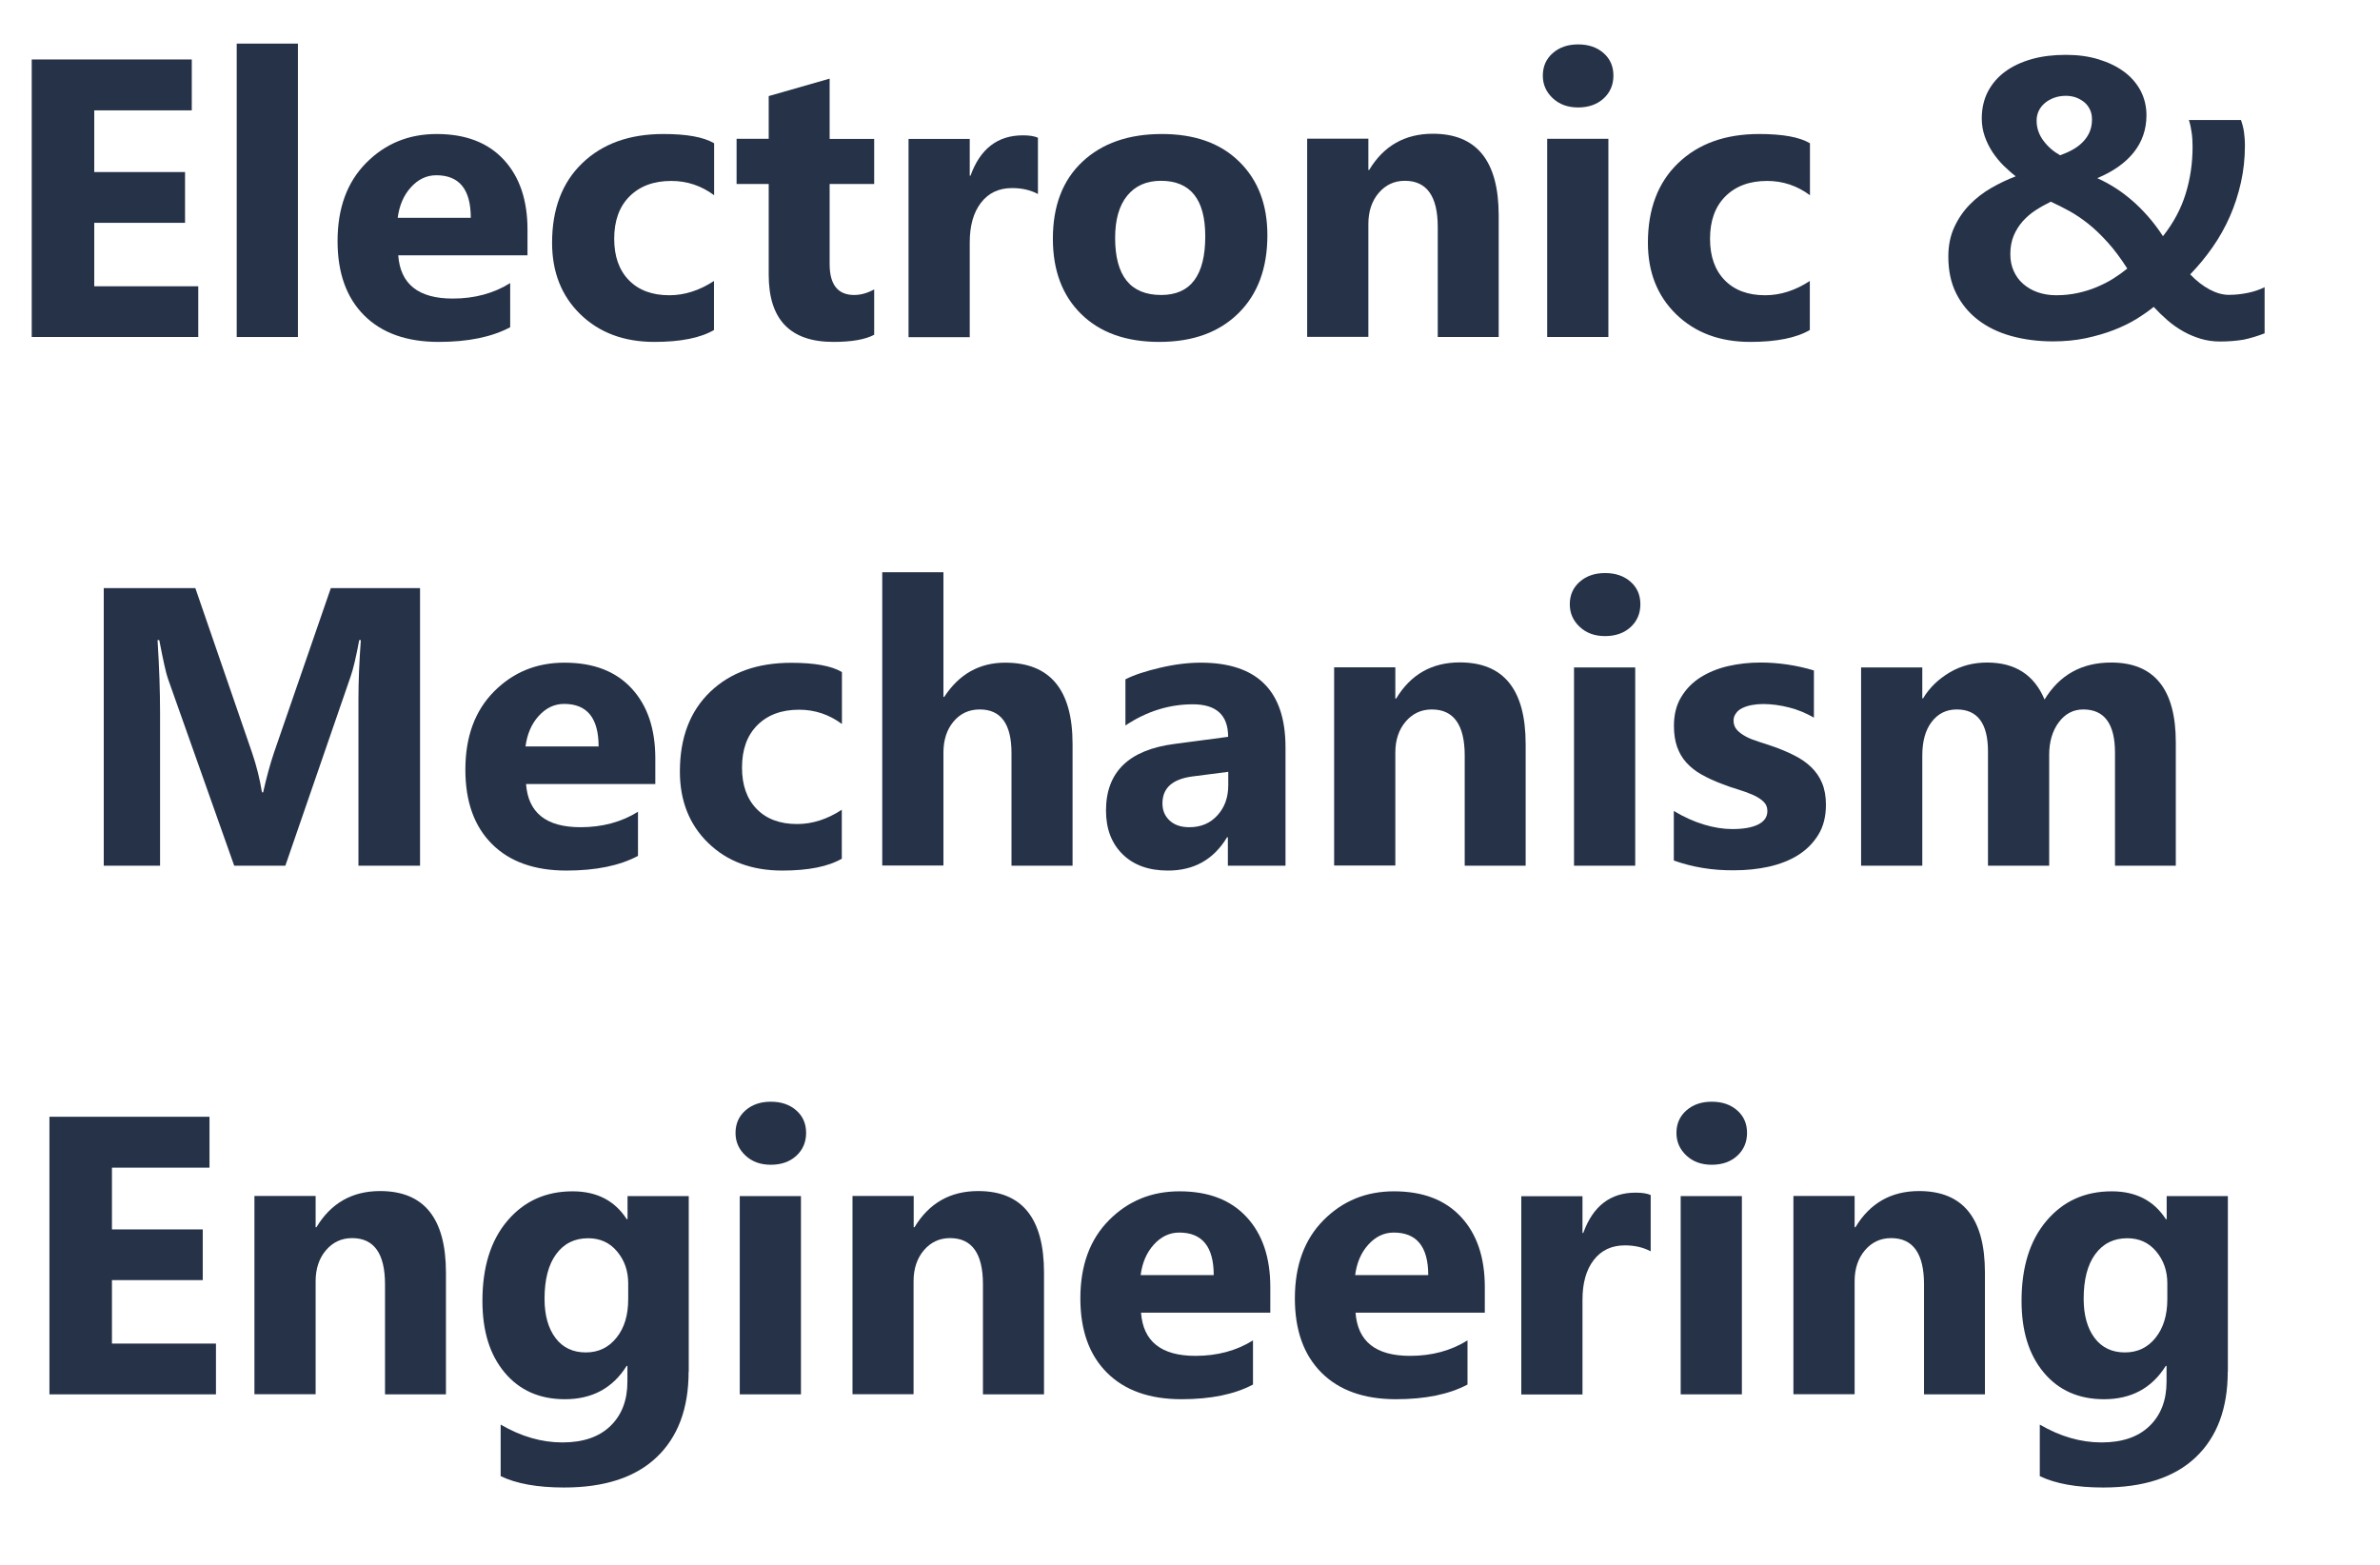
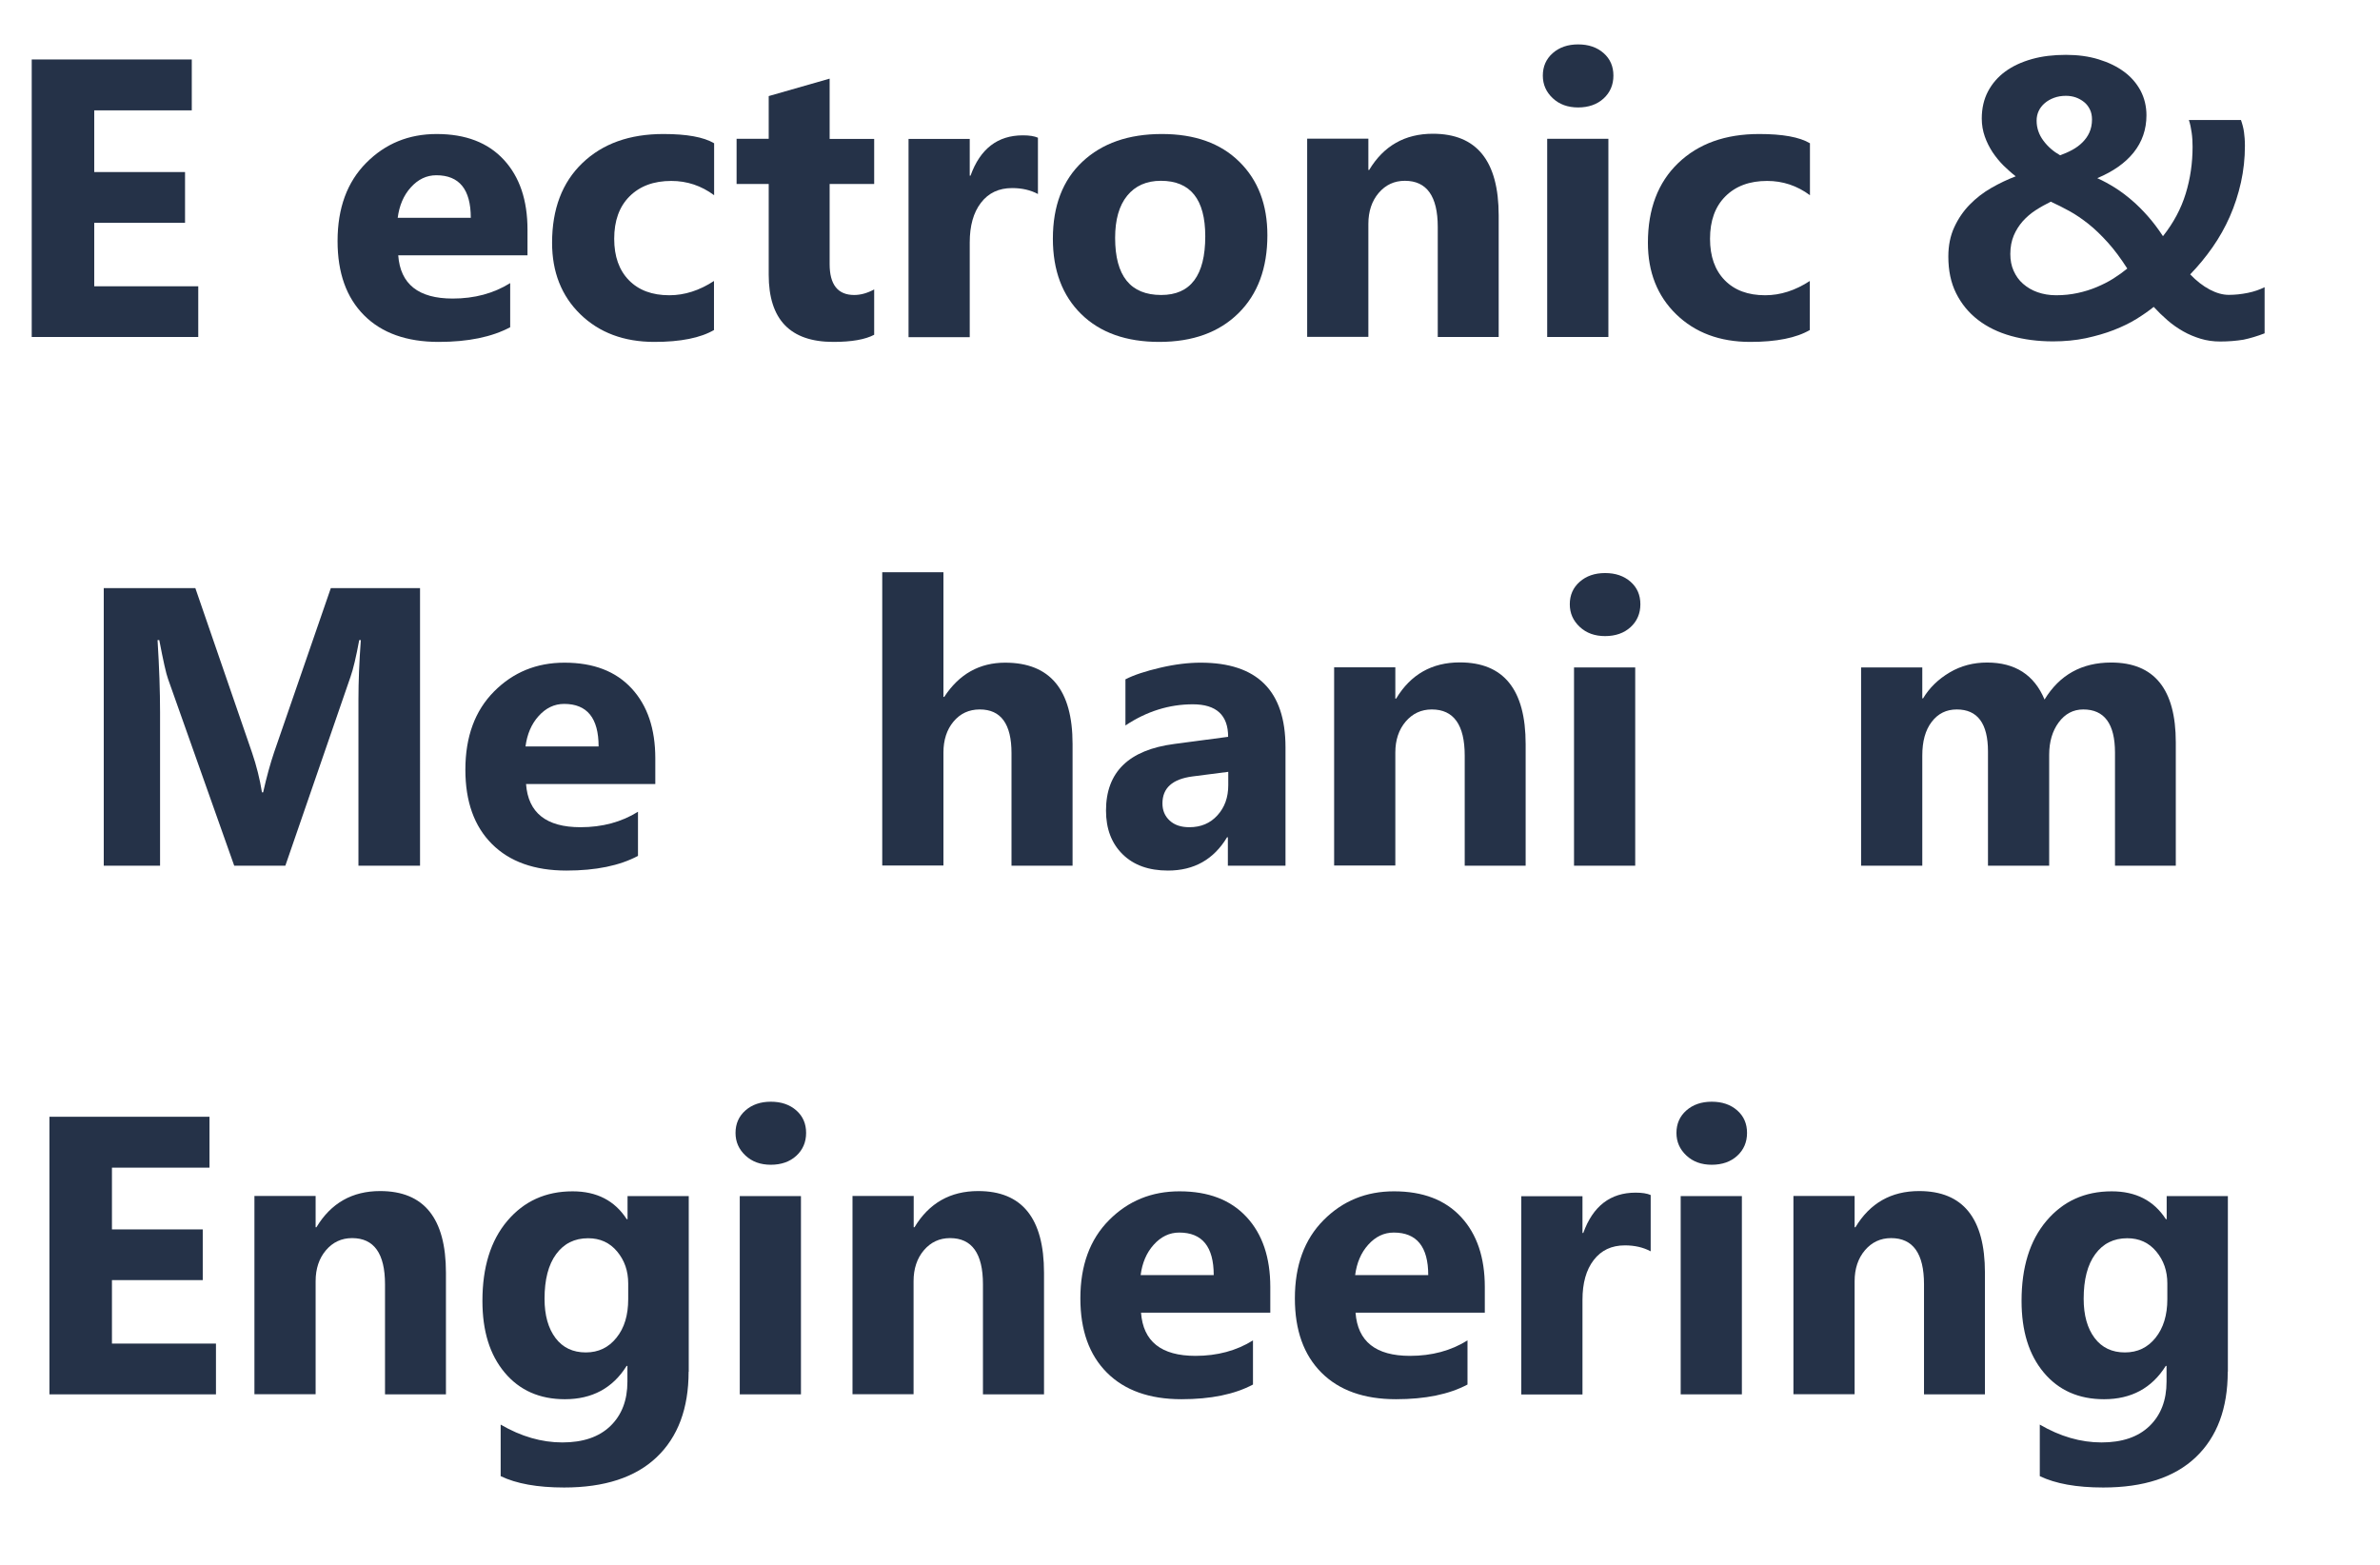
<svg xmlns="http://www.w3.org/2000/svg" version="1.1" id="圖層_1" x="0px" y="0px" viewBox="0 0 180.07 118.42" enable-background="new 0 0 180.07 118.42" xml:space="preserve">
  <g enable-background="new    ">
    <path fill="#253248" d="M15,25.5H2.4V4.5h12.11v3.85H7.13v4.67H14v3.84H7.13v4.8H15V25.5z" />
-     <path fill="#253248" d="M22.54,25.5h-4.63V3.3h4.63V25.5z" />
    <path fill="#253248" d="M39.92,19.32h-9.79c0.16,2.18,1.53,3.27,4.12,3.27c1.65,0,3.1-0.39,4.35-1.17v3.34   c-1.39,0.74-3.19,1.11-5.41,1.11c-2.42,0-4.3-0.67-5.64-2.01c-1.34-1.34-2.01-3.21-2.01-5.62c0-2.49,0.72-4.46,2.17-5.92   s3.22-2.18,5.33-2.18c2.19,0,3.88,0.65,5.08,1.95s1.79,3.06,1.79,5.29V19.32z M35.62,16.48c0-2.15-0.87-3.22-2.61-3.22   c-0.74,0-1.38,0.31-1.93,0.92s-0.87,1.38-0.99,2.3H35.62z" />
    <path fill="#253248" d="M54.04,24.96c-1.04,0.61-2.55,0.91-4.53,0.91c-2.3,0-4.17-0.7-5.6-2.09s-2.14-3.2-2.14-5.41   c0-2.55,0.76-4.56,2.29-6.03c1.53-1.47,3.57-2.2,6.13-2.2c1.77,0,3.05,0.23,3.84,0.7v3.93c-0.97-0.72-2.05-1.08-3.24-1.08   c-1.33,0-2.38,0.39-3.16,1.17c-0.78,0.78-1.16,1.85-1.16,3.21c0,1.33,0.37,2.37,1.11,3.13c0.74,0.76,1.76,1.14,3.06,1.14   c1.15,0,2.28-0.36,3.38-1.08V24.96z" />
    <path fill="#253248" d="M66.14,25.33c-0.68,0.36-1.71,0.54-3.09,0.54c-3.26,0-4.89-1.69-4.89-5.08v-6.87h-2.43V10.5h2.43V7.27   l4.61-1.32v4.56h3.37v3.41h-3.37v6.06c0,1.56,0.62,2.34,1.86,2.34c0.49,0,0.99-0.14,1.51-0.42V25.33z" />
    <path fill="#253248" d="M78.53,14.68c-0.56-0.3-1.21-0.45-1.95-0.45c-1.01,0-1.79,0.37-2.36,1.11c-0.57,0.74-0.85,1.74-0.85,3.01   v7.16h-4.63v-15h4.63v2.78h0.06c0.73-2.03,2.05-3.05,3.96-3.05c0.49,0,0.87,0.06,1.14,0.18V14.68z" />
    <path fill="#253248" d="M87.71,25.87c-2.5,0-4.47-0.7-5.9-2.1c-1.43-1.4-2.15-3.3-2.15-5.71c0-2.48,0.74-4.42,2.23-5.82   s3.49-2.1,6.02-2.1c2.49,0,4.44,0.7,5.86,2.1s2.12,3.25,2.12,5.56c0,2.49-0.73,4.46-2.19,5.9S90.25,25.87,87.71,25.87z    M87.83,13.68c-1.09,0-1.94,0.38-2.55,1.13s-0.91,1.82-0.91,3.19c0,2.88,1.16,4.32,3.49,4.32c2.22,0,3.33-1.48,3.33-4.44   C91.19,15.08,90.07,13.68,87.83,13.68z" />
    <path fill="#253248" d="M113.39,25.5h-4.61v-8.33c0-2.32-0.83-3.49-2.49-3.49c-0.8,0-1.46,0.31-1.98,0.92s-0.78,1.4-0.78,2.34v8.55   h-4.63v-15h4.63v2.37h0.06c1.1-1.83,2.71-2.74,4.82-2.74c3.32,0,4.98,2.06,4.98,6.18V25.5z" />
    <path fill="#253248" d="M119.4,8.13c-0.78,0-1.42-0.23-1.92-0.7s-0.75-1.03-0.75-1.71c0-0.69,0.25-1.26,0.75-1.7   s1.14-0.66,1.92-0.66c0.79,0,1.43,0.22,1.93,0.66s0.74,1.01,0.74,1.7c0,0.7-0.25,1.28-0.74,1.73S120.19,8.13,119.4,8.13z    M121.69,25.5h-4.63v-15h4.63V25.5z" />
    <path fill="#253248" d="M136.95,24.96c-1.04,0.61-2.55,0.91-4.53,0.91c-2.3,0-4.17-0.7-5.6-2.09s-2.14-3.2-2.14-5.41   c0-2.55,0.76-4.56,2.29-6.03c1.53-1.47,3.57-2.2,6.13-2.2c1.77,0,3.05,0.23,3.84,0.7v3.93c-0.97-0.72-2.05-1.08-3.24-1.08   c-1.33,0-2.38,0.39-3.16,1.17c-0.78,0.78-1.16,1.85-1.16,3.21c0,1.33,0.37,2.37,1.11,3.13c0.74,0.76,1.76,1.14,3.06,1.14   c1.15,0,2.28-0.36,3.38-1.08V24.96z" />
    <path fill="#253248" d="M167.97,25.84c-0.52,0-1.01-0.07-1.47-0.21s-0.9-0.32-1.32-0.56s-0.81-0.51-1.18-0.83s-0.72-0.66-1.05-1.02   c-0.36,0.29-0.8,0.6-1.3,0.91s-1.08,0.59-1.72,0.84c-0.64,0.25-1.34,0.45-2.12,0.62c-0.77,0.16-1.6,0.24-2.48,0.24   c-1.14,0-2.2-0.14-3.17-0.41s-1.81-0.68-2.51-1.22c-0.7-0.54-1.25-1.21-1.65-2.01s-0.59-1.73-0.59-2.78c0-0.83,0.15-1.57,0.45-2.22   s0.69-1.22,1.17-1.71s1.02-0.91,1.63-1.26s1.22-0.64,1.85-0.88c-0.3-0.23-0.61-0.51-0.92-0.81c-0.31-0.31-0.58-0.64-0.83-1.01   c-0.24-0.37-0.44-0.76-0.59-1.19s-0.23-0.88-0.23-1.36c0-0.77,0.16-1.46,0.47-2.05s0.75-1.1,1.31-1.51s1.23-0.72,2.01-0.94   s1.64-0.32,2.58-0.32c0.9,0,1.72,0.11,2.47,0.34s1.39,0.54,1.93,0.94s0.95,0.88,1.25,1.44c0.29,0.56,0.44,1.18,0.44,1.85   c0,1.08-0.33,2.02-0.97,2.82s-1.56,1.44-2.75,1.94c0.47,0.21,0.92,0.46,1.35,0.73s0.85,0.59,1.26,0.94s0.81,0.75,1.2,1.19   s0.78,0.95,1.16,1.53c0.8-1.01,1.37-2.08,1.72-3.22c0.35-1.14,0.52-2.32,0.52-3.55c0-0.37-0.02-0.73-0.07-1.07   s-0.11-0.66-0.21-0.95h3.94c0.11,0.31,0.19,0.62,0.23,0.91s0.07,0.64,0.07,1.04c0,0.95-0.1,1.87-0.3,2.77s-0.48,1.76-0.84,2.58   s-0.8,1.6-1.31,2.33s-1.08,1.42-1.69,2.05c0.48,0.5,0.97,0.88,1.48,1.15s0.99,0.4,1.44,0.4c0.47,0,0.95-0.05,1.44-0.15   c0.49-0.1,0.91-0.25,1.27-0.43v3.49c-0.54,0.21-1.07,0.37-1.59,0.48C169.2,25.79,168.62,25.84,167.97,25.84z M155.57,22.34   c0.58,0,1.12-0.06,1.63-0.17s0.99-0.26,1.44-0.45s0.87-0.4,1.25-0.64s0.74-0.5,1.06-0.76c-0.5-0.78-0.99-1.44-1.48-1.98   c-0.49-0.54-0.97-1.01-1.45-1.39c-0.48-0.38-0.96-0.71-1.43-0.97s-0.95-0.5-1.43-0.72c-0.4,0.2-0.78,0.41-1.15,0.65   s-0.69,0.52-0.97,0.83c-0.28,0.32-0.51,0.68-0.68,1.08c-0.17,0.41-0.26,0.87-0.26,1.4c0,0.47,0.08,0.89,0.25,1.27   s0.4,0.71,0.71,0.98s0.67,0.49,1.1,0.64S155.05,22.34,155.57,22.34z M158.28,9.04c0-0.28-0.05-0.54-0.16-0.76s-0.25-0.41-0.44-0.56   c-0.19-0.15-0.4-0.27-0.63-0.35c-0.23-0.08-0.48-0.12-0.75-0.12c-0.32,0-0.62,0.05-0.89,0.15s-0.5,0.23-0.7,0.4   s-0.35,0.36-0.46,0.59s-0.16,0.48-0.16,0.74c0,0.55,0.17,1.05,0.51,1.51s0.77,0.83,1.27,1.11c0.32-0.12,0.63-0.25,0.92-0.41   s0.54-0.34,0.76-0.56s0.4-0.46,0.53-0.75S158.28,9.41,158.28,9.04z" />
  </g>
  <g enable-background="new    ">
    <path fill="#253248" d="M31.79,65.5h-4.67V52.93c0-1.36,0.06-2.86,0.18-4.5h-0.12c-0.24,1.29-0.46,2.22-0.66,2.78L21.59,65.5h-3.87   l-5.01-14.14c-0.14-0.38-0.36-1.36-0.66-2.93h-0.13c0.13,2.07,0.19,3.89,0.19,5.45V65.5H7.85V44.5h6.93l4.29,12.45   c0.34,1,0.59,2,0.75,3h0.09c0.26-1.16,0.54-2.17,0.83-3.03l4.29-12.42h6.75V65.5z" />
    <path fill="#253248" d="M49.58,59.32H39.8c0.16,2.18,1.53,3.27,4.12,3.27c1.65,0,3.1-0.39,4.35-1.17v3.34   c-1.39,0.74-3.19,1.11-5.41,1.11c-2.42,0-4.3-0.67-5.64-2.01c-1.34-1.34-2.01-3.21-2.01-5.62c0-2.49,0.72-4.46,2.17-5.92   s3.22-2.18,5.33-2.18c2.19,0,3.88,0.65,5.08,1.95s1.79,3.06,1.79,5.29V59.32z M45.29,56.48c0-2.15-0.87-3.22-2.61-3.22   c-0.74,0-1.38,0.31-1.93,0.92s-0.87,1.38-0.99,2.3H45.29z" />
-     <path fill="#253248" d="M63.71,64.96c-1.04,0.61-2.55,0.91-4.53,0.91c-2.3,0-4.17-0.7-5.6-2.09s-2.14-3.2-2.14-5.4   c0-2.55,0.76-4.56,2.29-6.03c1.53-1.47,3.57-2.2,6.13-2.2c1.77,0,3.05,0.23,3.84,0.7v3.93c-0.97-0.72-2.05-1.08-3.24-1.08   c-1.33,0-2.38,0.39-3.16,1.17c-0.78,0.78-1.16,1.85-1.16,3.21c0,1.33,0.37,2.37,1.11,3.13c0.74,0.76,1.76,1.14,3.06,1.14   c1.15,0,2.28-0.36,3.38-1.08V64.96z" />
    <path fill="#253248" d="M81.14,65.5h-4.61v-8.52c0-2.2-0.8-3.3-2.4-3.3c-0.82,0-1.48,0.31-1.99,0.92s-0.76,1.4-0.76,2.34v8.55   h-4.63V43.3h4.63v9.43h0.06c1.13-1.73,2.67-2.59,4.61-2.59c3.4,0,5.1,2.05,5.1,6.15V65.5z" />
    <path fill="#253248" d="M97.28,65.5H92.9v-2.15h-0.06c-1.01,1.68-2.5,2.52-4.47,2.52c-1.46,0-2.6-0.41-3.44-1.24   s-1.25-1.93-1.25-3.3c0-2.91,1.72-4.59,5.17-5.04l4.07-0.54c0-1.64-0.89-2.46-2.67-2.46c-1.79,0-3.49,0.53-5.1,1.6V51.4   c0.64-0.33,1.53-0.62,2.64-0.88s2.14-0.38,3.05-0.38c4.28,0,6.42,2.13,6.42,6.4V65.5z M92.93,59.41V58.4l-2.72,0.35   c-1.5,0.2-2.26,0.87-2.26,2.04c0,0.53,0.18,0.96,0.55,1.3c0.37,0.34,0.86,0.5,1.49,0.5c0.87,0,1.58-0.3,2.12-0.9   C92.66,61.09,92.93,60.33,92.93,59.41z" />
    <path fill="#253248" d="M115.43,65.5h-4.61v-8.33c0-2.32-0.83-3.49-2.49-3.49c-0.8,0-1.46,0.31-1.98,0.92s-0.78,1.4-0.78,2.34v8.55   h-4.63v-15h4.63v2.37h0.06c1.1-1.83,2.71-2.74,4.82-2.74c3.32,0,4.98,2.06,4.98,6.18V65.5z" />
    <path fill="#253248" d="M121.44,48.13c-0.78,0-1.42-0.23-1.92-0.7s-0.75-1.03-0.75-1.71c0-0.69,0.25-1.26,0.75-1.7   s1.14-0.66,1.92-0.66c0.79,0,1.43,0.22,1.93,0.66s0.74,1.01,0.74,1.7c0,0.7-0.25,1.28-0.74,1.73S122.23,48.13,121.44,48.13z    M123.72,65.5h-4.63v-15h4.63V65.5z" />
-     <path fill="#253248" d="M126.64,65.11v-3.75c0.76,0.46,1.52,0.8,2.28,1.03s1.47,0.34,2.15,0.34c0.82,0,1.47-0.11,1.94-0.34   s0.71-0.57,0.71-1.03c0-0.29-0.11-0.54-0.32-0.73c-0.21-0.19-0.49-0.37-0.83-0.51s-0.71-0.28-1.11-0.4s-0.79-0.25-1.16-0.4   c-0.6-0.22-1.12-0.47-1.57-0.72s-0.83-0.56-1.14-0.9s-0.54-0.74-0.7-1.19s-0.24-0.98-0.24-1.6c0-0.84,0.18-1.56,0.55-2.17   s0.85-1.1,1.46-1.49c0.61-0.38,1.31-0.67,2.09-0.85c0.79-0.18,1.6-0.27,2.45-0.27c0.66,0,1.34,0.05,2.02,0.15   c0.68,0.1,1.36,0.25,2.02,0.45v3.57c-0.59-0.34-1.21-0.6-1.88-0.77c-0.67-0.17-1.33-0.26-1.97-0.26c-0.3,0-0.59,0.03-0.86,0.08   c-0.27,0.05-0.51,0.13-0.71,0.23c-0.21,0.1-0.37,0.23-0.48,0.4c-0.12,0.16-0.18,0.34-0.18,0.55c0,0.27,0.09,0.51,0.26,0.7   s0.41,0.36,0.69,0.51s0.6,0.27,0.95,0.38s0.69,0.23,1.03,0.34c0.62,0.21,1.17,0.45,1.67,0.7s0.93,0.55,1.28,0.89   s0.63,0.74,0.82,1.2s0.29,1.01,0.29,1.64c0,0.89-0.19,1.65-0.58,2.28c-0.39,0.63-0.9,1.14-1.54,1.54c-0.64,0.4-1.38,0.68-2.21,0.87   c-0.83,0.18-1.7,0.27-2.6,0.27C129.57,65.87,128.04,65.61,126.64,65.11z" />
    <path fill="#253248" d="M164.63,65.5h-4.61v-8.55c0-2.18-0.8-3.27-2.4-3.27c-0.76,0-1.38,0.33-1.86,0.98s-0.72,1.47-0.72,2.45v8.39   h-4.63v-8.64c0-2.12-0.79-3.18-2.36-3.18c-0.79,0-1.42,0.31-1.9,0.94s-0.71,1.47-0.71,2.55v8.33h-4.63v-15h4.63v2.34h0.06   c0.48-0.8,1.15-1.45,2.01-1.96s1.81-0.75,2.83-0.75c2.12,0,3.57,0.93,4.35,2.8c1.14-1.87,2.82-2.8,5.04-2.8   c3.26,0,4.89,2.01,4.89,6.04V65.5z" />
  </g>
  <g enable-background="new    ">
    <path fill="#253248" d="M16.33,105.5H3.74V84.5h12.11v3.85H8.47v4.67h6.87v3.84H8.47v4.8h7.87V105.5z" />
    <path fill="#253248" d="M33.74,105.5h-4.61v-8.33c0-2.32-0.83-3.49-2.49-3.49c-0.8,0-1.46,0.31-1.98,0.92s-0.78,1.4-0.78,2.34v8.55   h-4.63v-15h4.63v2.37h0.06c1.1-1.83,2.71-2.74,4.82-2.74c3.32,0,4.98,2.06,4.98,6.18V105.5z" />
    <path fill="#253248" d="M52.1,103.79c0,2.78-0.81,4.94-2.42,6.47c-1.61,1.53-3.95,2.29-7,2.29c-2.02,0-3.62-0.29-4.8-0.86v-3.9   c1.54,0.9,3.1,1.35,4.67,1.35c1.56,0,2.77-0.41,3.63-1.24s1.29-1.95,1.29-3.36v-1.19h-0.06c-1.05,1.68-2.61,2.52-4.67,2.52   c-1.91,0-3.43-0.67-4.56-2.02s-1.68-3.15-1.68-5.42c0-2.54,0.62-4.56,1.88-6.05s2.9-2.24,4.94-2.24c1.83,0,3.19,0.7,4.1,2.11h0.06   V90.5h4.63V103.79z M47.53,98.3v-1.19c0-0.95-0.28-1.75-0.84-2.42c-0.56-0.67-1.29-1-2.19-1c-1.03,0-1.83,0.4-2.42,1.2   s-0.88,1.93-0.88,3.38c0,1.25,0.28,2.24,0.83,2.97s1.32,1.09,2.29,1.09c0.96,0,1.73-0.37,2.32-1.11   C47.24,100.48,47.53,99.51,47.53,98.3z" />
    <path fill="#253248" d="M58.32,88.13c-0.78,0-1.42-0.23-1.92-0.7s-0.75-1.03-0.75-1.71c0-0.69,0.25-1.26,0.75-1.7   s1.14-0.66,1.92-0.66c0.79,0,1.43,0.22,1.93,0.66s0.74,1.01,0.74,1.7c0,0.7-0.25,1.28-0.74,1.73S59.11,88.13,58.32,88.13z    M60.6,105.5h-4.63v-15h4.63V105.5z" />
    <path fill="#253248" d="M78.98,105.5h-4.61v-8.33c0-2.32-0.83-3.49-2.49-3.49c-0.8,0-1.46,0.31-1.98,0.92s-0.78,1.4-0.78,2.34v8.55   H64.5v-15h4.63v2.37h0.06c1.1-1.83,2.71-2.74,4.82-2.74c3.32,0,4.98,2.06,4.98,6.18V105.5z" />
    <path fill="#253248" d="M96.12,99.32h-9.79c0.16,2.18,1.53,3.27,4.12,3.27c1.65,0,3.1-0.39,4.35-1.17v3.34   c-1.39,0.74-3.19,1.11-5.41,1.11c-2.42,0-4.3-0.67-5.64-2.01c-1.34-1.34-2.01-3.21-2.01-5.62c0-2.49,0.72-4.46,2.17-5.92   s3.22-2.18,5.33-2.18c2.19,0,3.88,0.65,5.08,1.95s1.79,3.06,1.79,5.29V99.32z M91.83,96.48c0-2.15-0.87-3.22-2.61-3.22   c-0.74,0-1.38,0.31-1.93,0.92s-0.87,1.38-0.99,2.3H91.83z" />
    <path fill="#253248" d="M112.35,99.32h-9.79c0.16,2.18,1.53,3.27,4.12,3.27c1.65,0,3.1-0.39,4.35-1.17v3.34   c-1.39,0.74-3.19,1.11-5.41,1.11c-2.42,0-4.3-0.67-5.64-2.01c-1.34-1.34-2.01-3.21-2.01-5.62c0-2.49,0.72-4.46,2.17-5.92   c1.45-1.46,3.22-2.18,5.33-2.18c2.19,0,3.88,0.65,5.08,1.95s1.79,3.06,1.79,5.29V99.32z M108.06,96.48c0-2.15-0.87-3.22-2.61-3.22   c-0.74,0-1.38,0.31-1.93,0.92s-0.87,1.38-0.99,2.3H108.06z" />
    <path fill="#253248" d="M124.89,94.68c-0.56-0.3-1.21-0.45-1.95-0.45c-1.01,0-1.79,0.37-2.36,1.11c-0.57,0.74-0.85,1.74-0.85,3.01   v7.16h-4.63v-15h4.63v2.78h0.06c0.73-2.03,2.05-3.05,3.96-3.05c0.49,0,0.87,0.06,1.14,0.18V94.68z" />
    <path fill="#253248" d="M129.51,88.13c-0.78,0-1.42-0.23-1.92-0.7s-0.75-1.03-0.75-1.71c0-0.69,0.25-1.26,0.75-1.7   s1.14-0.66,1.92-0.66c0.79,0,1.43,0.22,1.93,0.66s0.74,1.01,0.74,1.7c0,0.7-0.25,1.28-0.74,1.73S130.3,88.13,129.51,88.13z    M131.79,105.5h-4.63v-15h4.63V105.5z" />
    <path fill="#253248" d="M150.18,105.5h-4.61v-8.33c0-2.32-0.83-3.49-2.49-3.49c-0.8,0-1.46,0.31-1.98,0.92s-0.78,1.4-0.78,2.34   v8.55h-4.63v-15h4.63v2.37h0.06c1.1-1.83,2.71-2.74,4.82-2.74c3.32,0,4.98,2.06,4.98,6.18V105.5z" />
    <path fill="#253248" d="M168.55,103.79c0,2.78-0.81,4.94-2.42,6.47c-1.61,1.53-3.95,2.29-7,2.29c-2.02,0-3.62-0.29-4.8-0.86v-3.9   c1.54,0.9,3.1,1.35,4.67,1.35c1.56,0,2.77-0.41,3.63-1.24s1.29-1.95,1.29-3.36v-1.19h-0.06c-1.05,1.68-2.61,2.52-4.67,2.52   c-1.91,0-3.43-0.67-4.56-2.02s-1.68-3.15-1.68-5.42c0-2.54,0.62-4.56,1.88-6.05s2.9-2.24,4.94-2.24c1.83,0,3.19,0.7,4.1,2.11h0.06   V90.5h4.63V103.79z M163.98,98.3v-1.19c0-0.95-0.28-1.75-0.84-2.42c-0.56-0.67-1.29-1-2.19-1c-1.03,0-1.83,0.4-2.42,1.2   s-0.88,1.93-0.88,3.38c0,1.25,0.28,2.24,0.83,2.97s1.32,1.09,2.29,1.09c0.96,0,1.73-0.37,2.32-1.11   C163.68,100.48,163.98,99.51,163.98,98.3z" />
  </g>
  <g>
</g>
  <g>
</g>
  <g>
</g>
  <g>
</g>
  <g>
</g>
  <g>
</g>
  <g>
</g>
  <g>
</g>
  <g>
</g>
  <g>
</g>
  <g>
</g>
  <g>
</g>
  <g>
</g>
  <g>
</g>
  <g>
</g>
</svg>